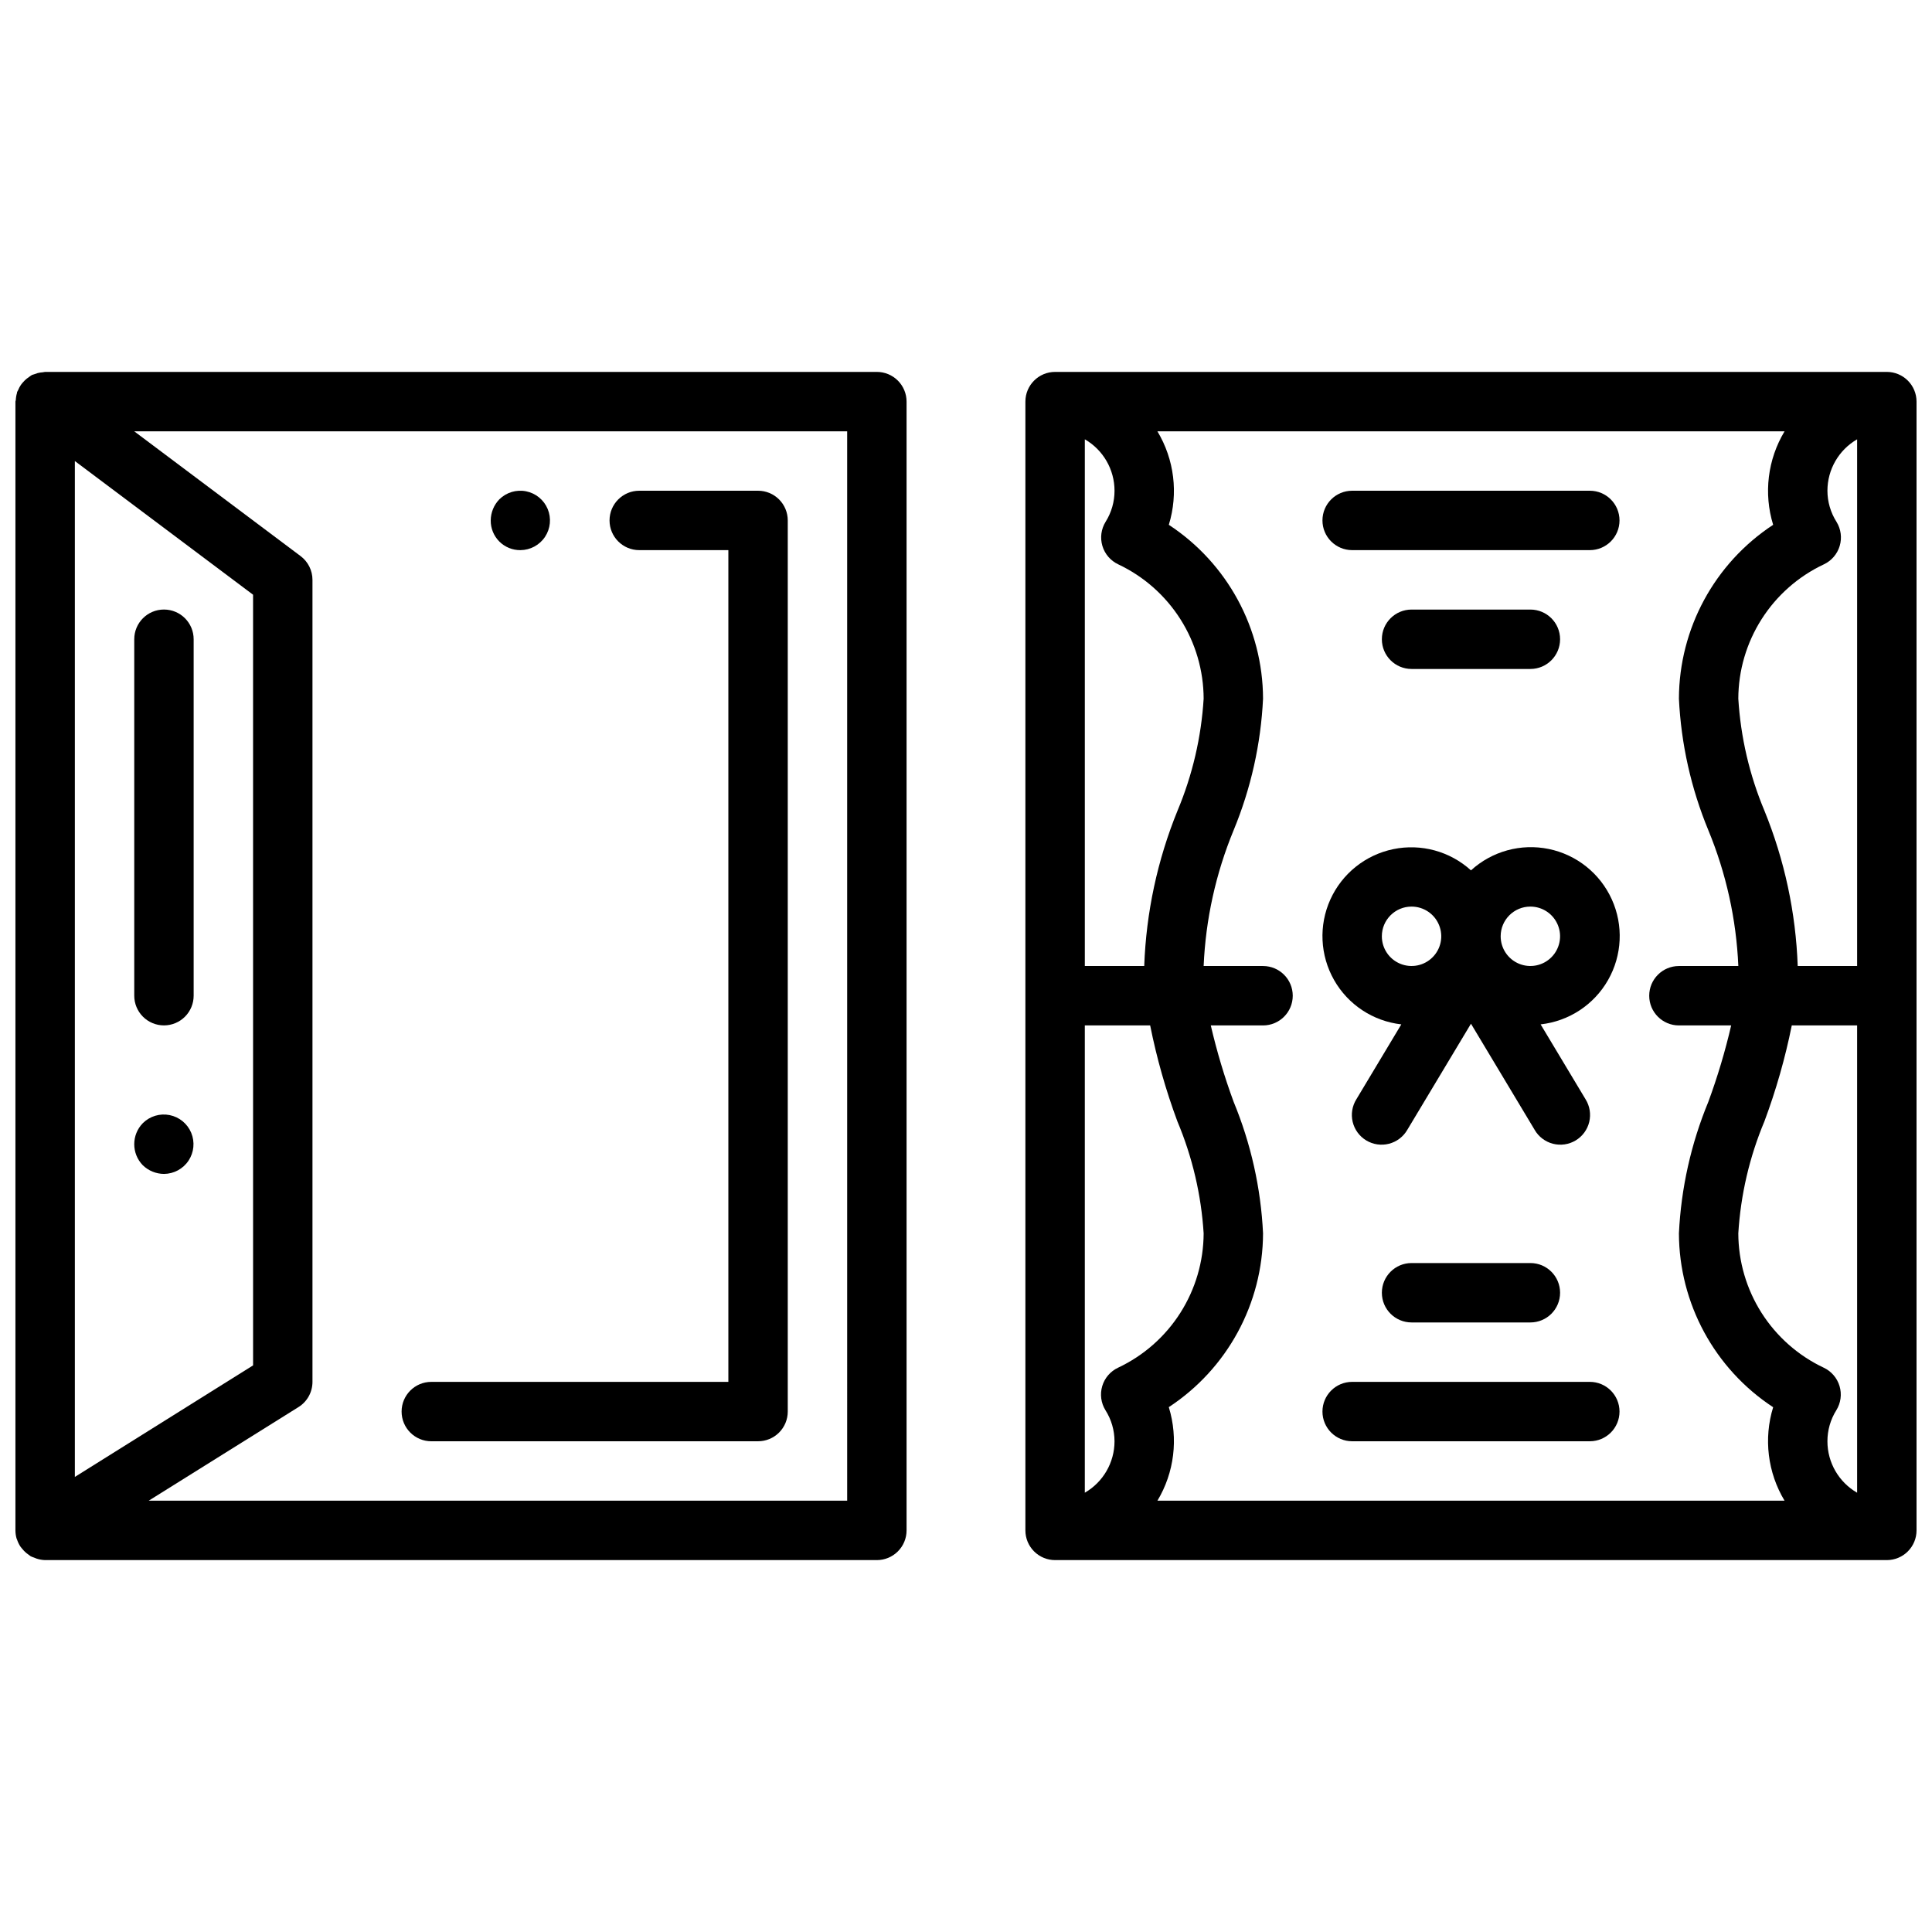
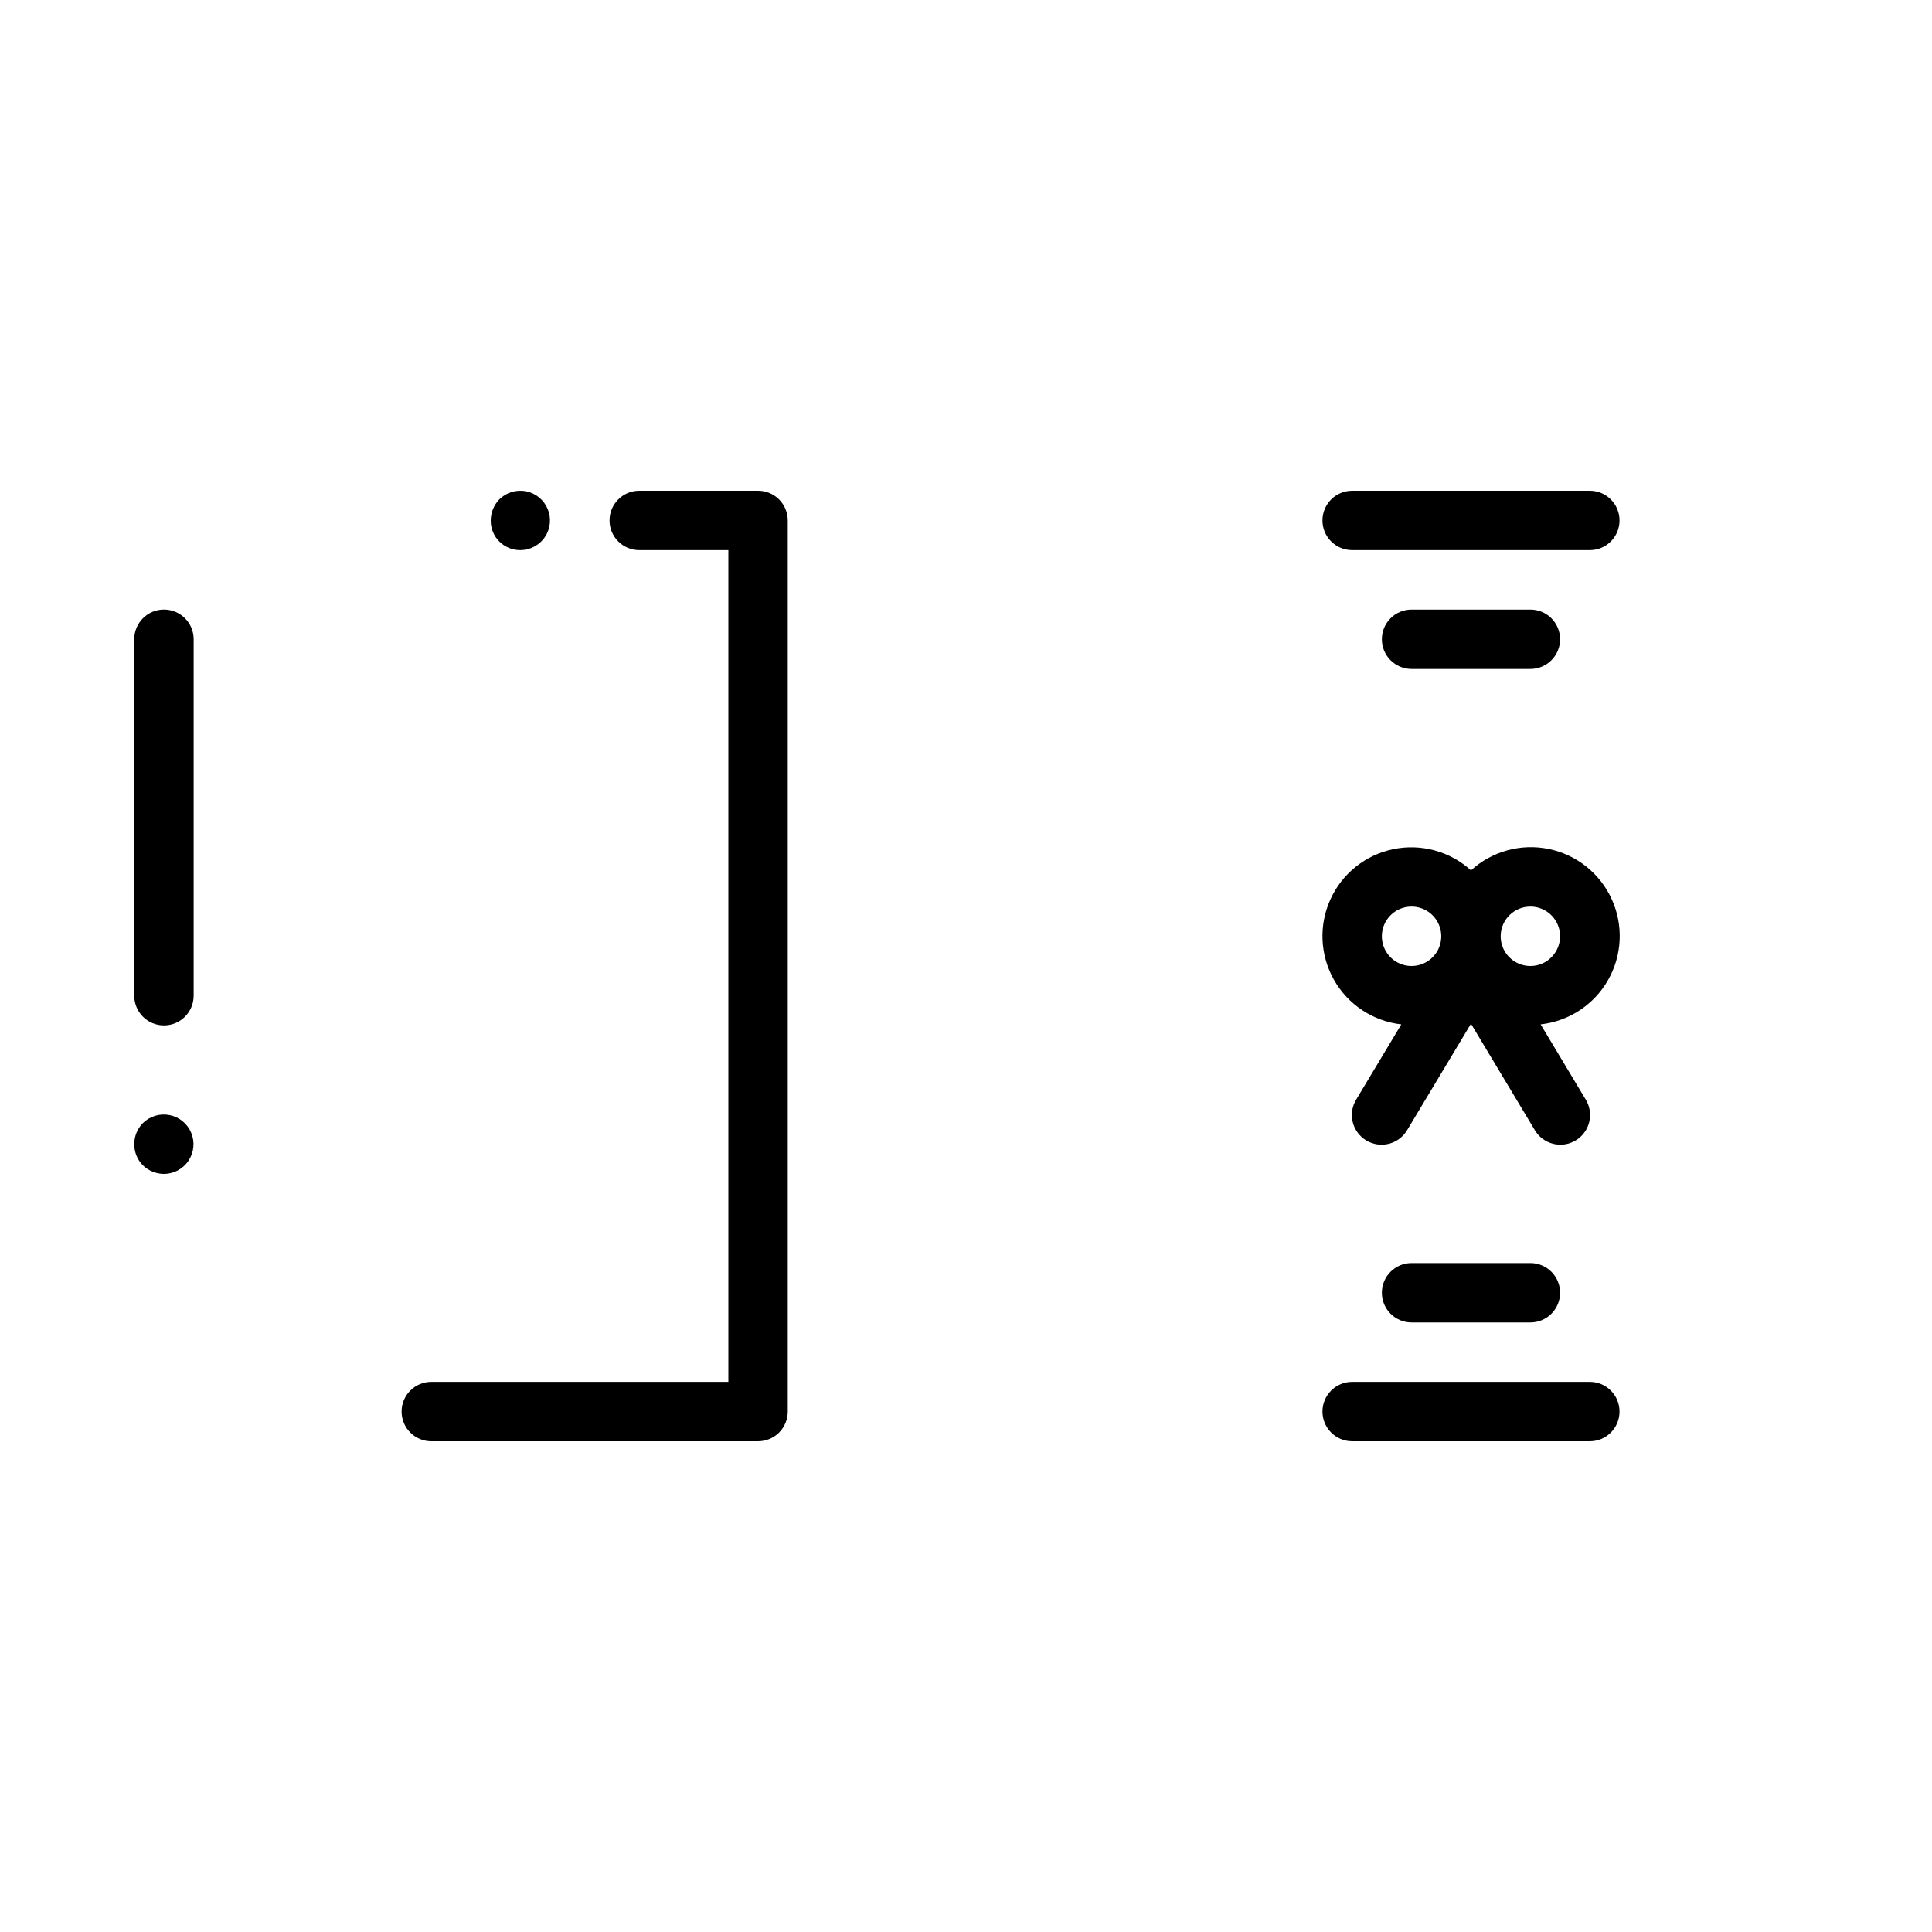
<svg xmlns="http://www.w3.org/2000/svg" width="800px" height="800px" version="1.1" viewBox="144 144 512 512">
  <defs>
    <clipPath id="b">
-       <path d="m148.09 242h236.91v316h-236.91z" />
-     </clipPath>
+       </clipPath>
    <clipPath id="a">
-       <path d="m415 242h236.9v316h-236.9z" />
-     </clipPath>
+       </clipPath>
  </defs>
  <g clip-path="url(#b)">
    <path d="m376.38 242.56h-220.42c-0.195 0-0.379 0.078-0.574 0.094-0.477 0.027-0.953 0.102-1.418 0.219-0.312 0.09-0.617 0.195-0.918 0.316-0.203 0.078-0.41 0.102-0.605 0.195-0.195 0.094-0.379 0.285-0.582 0.402h-0.004c-0.273 0.176-0.535 0.363-0.785 0.566-0.352 0.289-0.676 0.609-0.969 0.953-0.211 0.227-0.406 0.465-0.582 0.719-0.289 0.426-0.527 0.883-0.719 1.359-0.086 0.203-0.219 0.355-0.293 0.559v0.148l0.004 0.004c-0.195 0.645-0.305 1.309-0.332 1.98-0.047 0.121-0.094 0.223-0.094 0.355v299.14c0.004 0.723 0.105 1.441 0.301 2.133 0 0.086 0.078 0.156 0.109 0.242v0.004c0.211 0.652 0.504 1.273 0.871 1.848 0.148 0.219 0.324 0.41 0.488 0.613v0.004c0.32 0.402 0.676 0.773 1.062 1.109 0.219 0.184 0.449 0.352 0.688 0.512 0.168 0.137 0.344 0.27 0.527 0.391 0.277 0.133 0.562 0.246 0.855 0.34 0.223 0.102 0.449 0.191 0.68 0.27 0.738 0.246 1.512 0.387 2.289 0.406h220.42c2.086 0 4.09-0.828 5.566-2.305 1.477-1.477 2.305-3.477 2.305-5.566v-299.14c0-2.086-0.828-4.09-2.305-5.566-1.477-1.477-3.481-2.305-5.566-2.305zm-165.31 263.28-47.234 29.562v-269.22l47.23 35.426zm157.44 35.859h-185.1l39.699-24.812c2.301-1.438 3.699-3.961 3.699-6.676v-212.54c0-2.481-1.164-4.812-3.148-6.301l-44.082-33.062h188.93z" />
  </g>
  <path d="m258.3 525.95h86.594c2.086 0 4.09-0.828 5.566-2.305 1.477-1.477 2.305-3.477 2.305-5.566v-236.16c0-2.086-0.828-4.09-2.305-5.566-1.477-1.477-3.481-2.305-5.566-2.305h-31.488c-4.348 0-7.871 3.523-7.871 7.871 0 4.348 3.523 7.871 7.871 7.871h23.617v220.42h-78.723c-4.348 0-7.871 3.523-7.871 7.871s3.523 7.871 7.871 7.871z" />
  <g clip-path="url(#a)">
    <path d="m644.03 242.56h-220.42c-4.348 0-7.871 3.523-7.871 7.871v299.14c0 2.09 0.828 4.09 2.305 5.566 1.477 1.477 3.481 2.305 5.566 2.305h220.42c2.086 0 4.09-0.828 5.566-2.305 1.477-1.477 2.305-3.477 2.305-5.566v-299.14c0-2.086-0.828-4.09-2.305-5.566-1.477-1.477-3.481-2.305-5.566-2.305zm-204.67 31.488c0.004 2.91-0.812 5.766-2.363 8.234-1.184 1.91-1.492 4.231-0.855 6.387 0.641 2.152 2.168 3.93 4.203 4.887 6.75 3.188 12.461 8.223 16.465 14.523 4.008 6.301 6.144 13.605 6.168 21.07-0.625 10.207-2.961 20.234-6.914 29.664-5.34 13.102-8.328 27.047-8.832 41.188h-15.742v-139.58c4.867 2.812 7.867 8.008 7.871 13.629zm9.445 141.7c1.73 8.66 4.144 17.164 7.219 25.441 3.965 9.43 6.316 19.457 6.953 29.664-0.027 7.469-2.172 14.777-6.184 21.078-4.012 6.305-9.73 11.336-16.488 14.52-2.035 0.953-3.562 2.731-4.203 4.883-0.637 2.156-0.328 4.481 0.855 6.387 1.562 2.465 2.394 5.32 2.402 8.234-0.004 5.625-3.004 10.816-7.871 13.629v-123.84zm4.902 101.18h0.004c15.543-10.184 24.938-27.492 25.008-46.074-0.574-11.988-3.215-23.785-7.801-34.875-2.434-6.609-4.453-13.367-6.047-20.23h13.848c4.348 0 7.871-3.523 7.871-7.871s-3.523-7.871-7.871-7.871h-15.742c0.531-12.363 3.219-24.539 7.941-35.977 4.586-11.09 7.227-22.887 7.801-34.875-0.062-18.574-9.441-35.879-24.969-46.074 2.555-8.312 1.457-17.32-3.023-24.773h166.2c-4.484 7.453-5.582 16.461-3.023 24.773-15.531 10.195-24.91 27.5-24.973 46.074 0.574 11.988 3.215 23.785 7.801 34.875 4.723 11.438 7.41 23.613 7.945 35.977h-15.746c-4.348 0-7.871 3.523-7.871 7.871s3.523 7.871 7.871 7.871h13.848c-1.594 6.863-3.613 13.621-6.047 20.23-4.586 11.09-7.227 22.887-7.801 34.875 0.062 18.574 9.441 35.879 24.973 46.074-2.559 8.312-1.461 17.32 3.023 24.773h-166.2c4.481-7.453 5.578-16.461 3.023-24.773zm174.58 9.027c-0.008-2.91 0.812-5.766 2.359-8.234 1.184-1.906 1.496-4.231 0.855-6.387-0.641-2.152-2.168-3.93-4.199-4.883-6.754-3.188-12.461-8.227-16.469-14.523-4.004-6.301-6.144-13.609-6.164-21.074 0.621-10.207 2.957-20.234 6.91-29.664 3.086-8.273 5.516-16.781 7.258-25.441h17.32v123.84c-4.871-2.812-7.871-8.004-7.871-13.629zm-7.875-125.95c-0.5-14.141-3.492-28.086-8.832-41.188-3.953-9.43-6.289-19.457-6.91-29.664 0.023-7.469 2.168-14.777 6.18-21.078 4.016-6.301 9.73-11.336 16.492-14.516 2.031-0.957 3.562-2.734 4.199-4.887 0.641-2.156 0.328-4.477-0.855-6.387-1.562-2.465-2.394-5.32-2.398-8.234 0-5.621 3-10.816 7.871-13.629v139.58z" />
  </g>
  <path d="m515.36 415.47-11.902 19.836c-1.121 1.789-1.477 3.957-0.984 6.012 0.496 2.055 1.793 3.824 3.602 4.91 1.812 1.09 3.984 1.402 6.027 0.875 2.047-0.531 3.793-1.859 4.848-3.688l16.871-28.121 16.871 28.117-0.004 0.004c1.055 1.828 2.805 3.156 4.848 3.688 2.047 0.527 4.219 0.215 6.027-0.875 1.812-1.086 3.109-2.856 3.602-4.91 0.492-2.055 0.137-4.223-0.984-6.012l-11.902-19.836c7.496-0.832 14.141-5.199 17.875-11.754 3.731-6.551 4.102-14.492 0.992-21.363-3.106-6.871-9.316-11.84-16.699-13.363-7.387-1.523-15.055 0.582-20.625 5.664-5.574-5.062-13.23-7.148-20.602-5.621s-13.566 6.488-16.668 13.348c-3.102 6.859-2.734 14.785 0.984 21.328 3.719 6.547 10.344 10.914 17.824 11.762zm34.203-31.215c3.184 0 6.055 1.918 7.273 4.859 1.219 2.941 0.543 6.328-1.707 8.578-2.25 2.254-5.637 2.926-8.578 1.707-2.941-1.219-4.859-4.09-4.859-7.273 0-4.348 3.523-7.871 7.871-7.871zm-31.488 0c3.184 0 6.055 1.918 7.273 4.859 1.219 2.941 0.547 6.328-1.707 8.578-2.25 2.254-5.637 2.926-8.578 1.707s-4.859-4.09-4.859-7.273c0-4.348 3.523-7.871 7.871-7.871z" />
  <path d="m502.34 289.79h62.977c4.348 0 7.871-3.523 7.871-7.871 0-4.348-3.523-7.871-7.871-7.871h-62.977c-4.348 0-7.875 3.523-7.875 7.871 0 4.348 3.527 7.871 7.875 7.871z" />
  <path d="m518.08 305.54c-4.348 0-7.871 3.523-7.871 7.871s3.523 7.871 7.871 7.871h31.488c4.348 0 7.871-3.523 7.871-7.871s-3.523-7.871-7.871-7.871z" />
  <path d="m502.34 525.95h62.977c4.348 0 7.871-3.523 7.871-7.871s-3.523-7.871-7.871-7.871h-62.977c-4.348 0-7.875 3.523-7.875 7.871s3.527 7.871 7.875 7.871z" />
  <path d="m518.08 478.72c-4.348 0-7.871 3.523-7.871 7.871s3.523 7.871 7.871 7.871h31.488c4.348 0 7.871-3.523 7.871-7.871s-3.523-7.871-7.871-7.871z" />
  <path d="m281.92 289.79c2.621-0.016 5.066-1.336 6.516-3.519 1.449-2.184 1.715-4.949 0.711-7.371-1.008-2.422-3.152-4.184-5.723-4.699s-5.231 0.285-7.094 2.129c-1.453 1.5-2.269 3.504-2.281 5.59-0.023 2.094 0.801 4.109 2.281 5.59 1.48 1.48 3.496 2.305 5.59 2.281z" />
  <path d="m187.45 455.1c2.621-0.016 5.066-1.336 6.516-3.519 1.449-2.184 1.715-4.949 0.711-7.371-1.008-2.422-3.152-4.184-5.723-4.699-2.57-0.516-5.231 0.285-7.094 2.129-3.043 3.106-3.043 8.074 0 11.18 1.504 1.449 3.504 2.266 5.59 2.281z" />
  <path d="m187.45 415.74c2.09 0 4.09-0.828 5.566-2.305 1.477-1.477 2.305-3.481 2.305-5.566v-94.465c0-4.348-3.523-7.871-7.871-7.871s-7.871 3.523-7.871 7.871v94.465c0 2.086 0.828 4.09 2.305 5.566 1.477 1.477 3.481 2.305 5.566 2.305z" />
</svg>